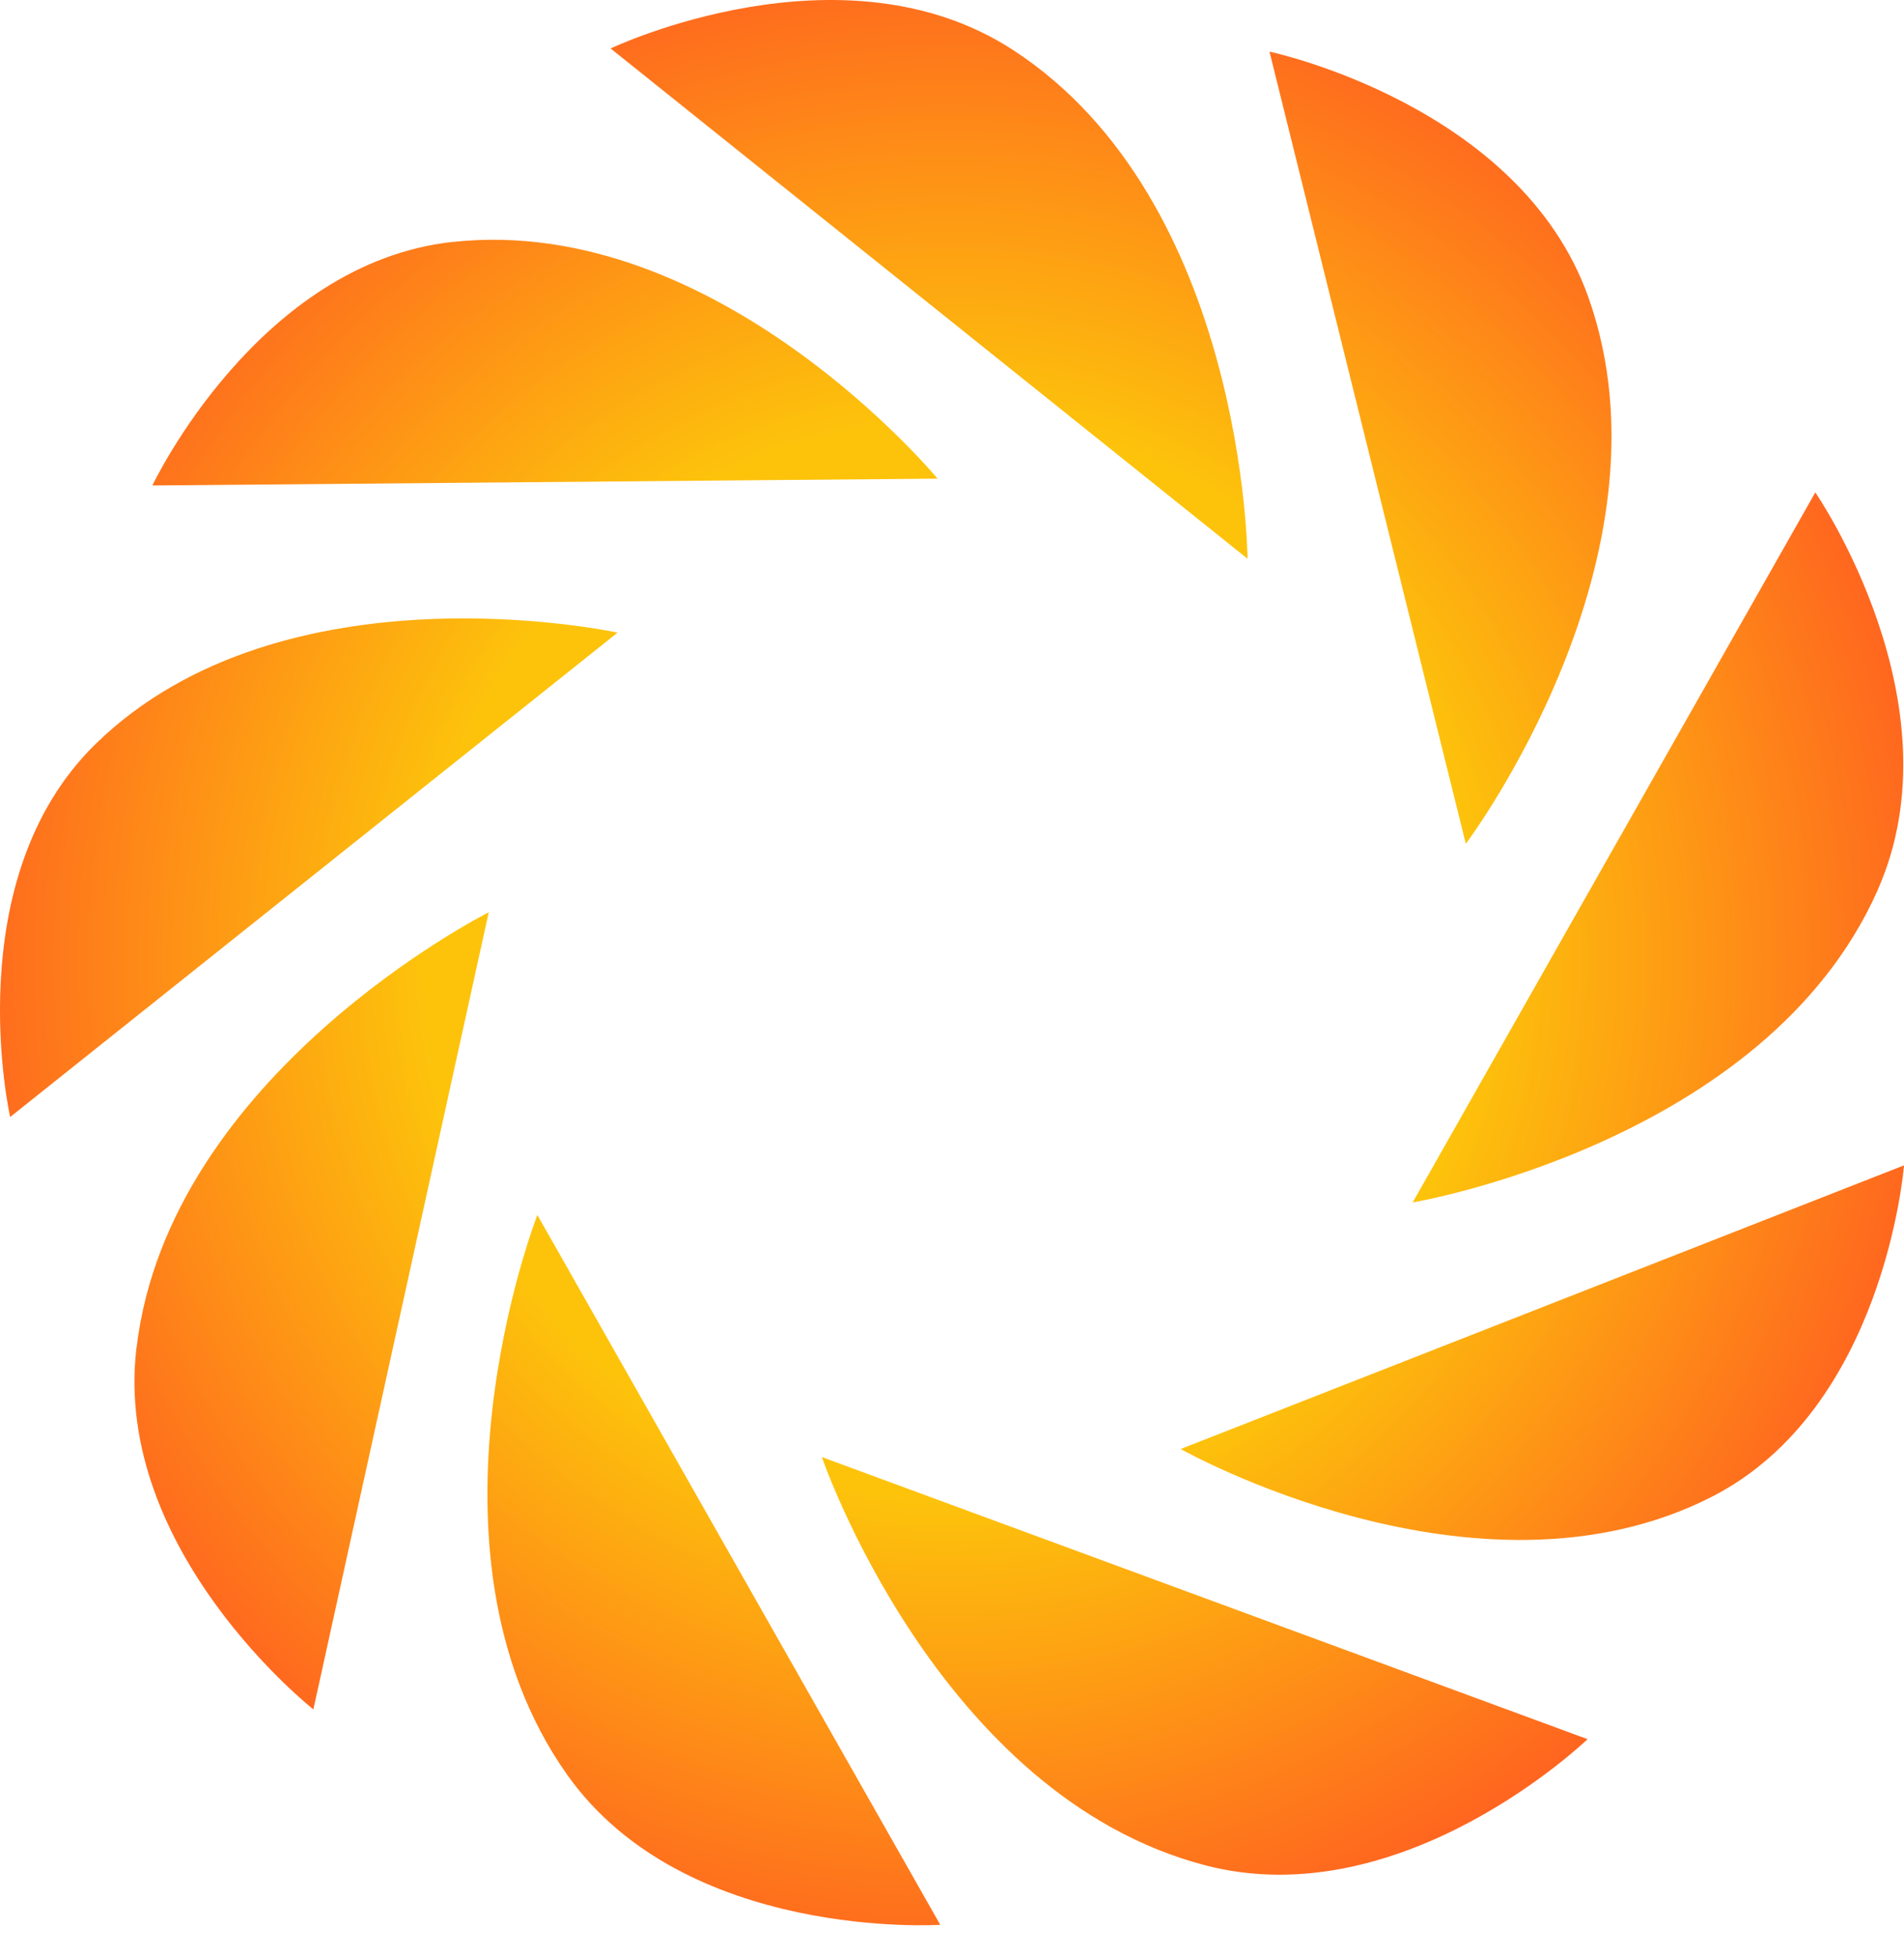
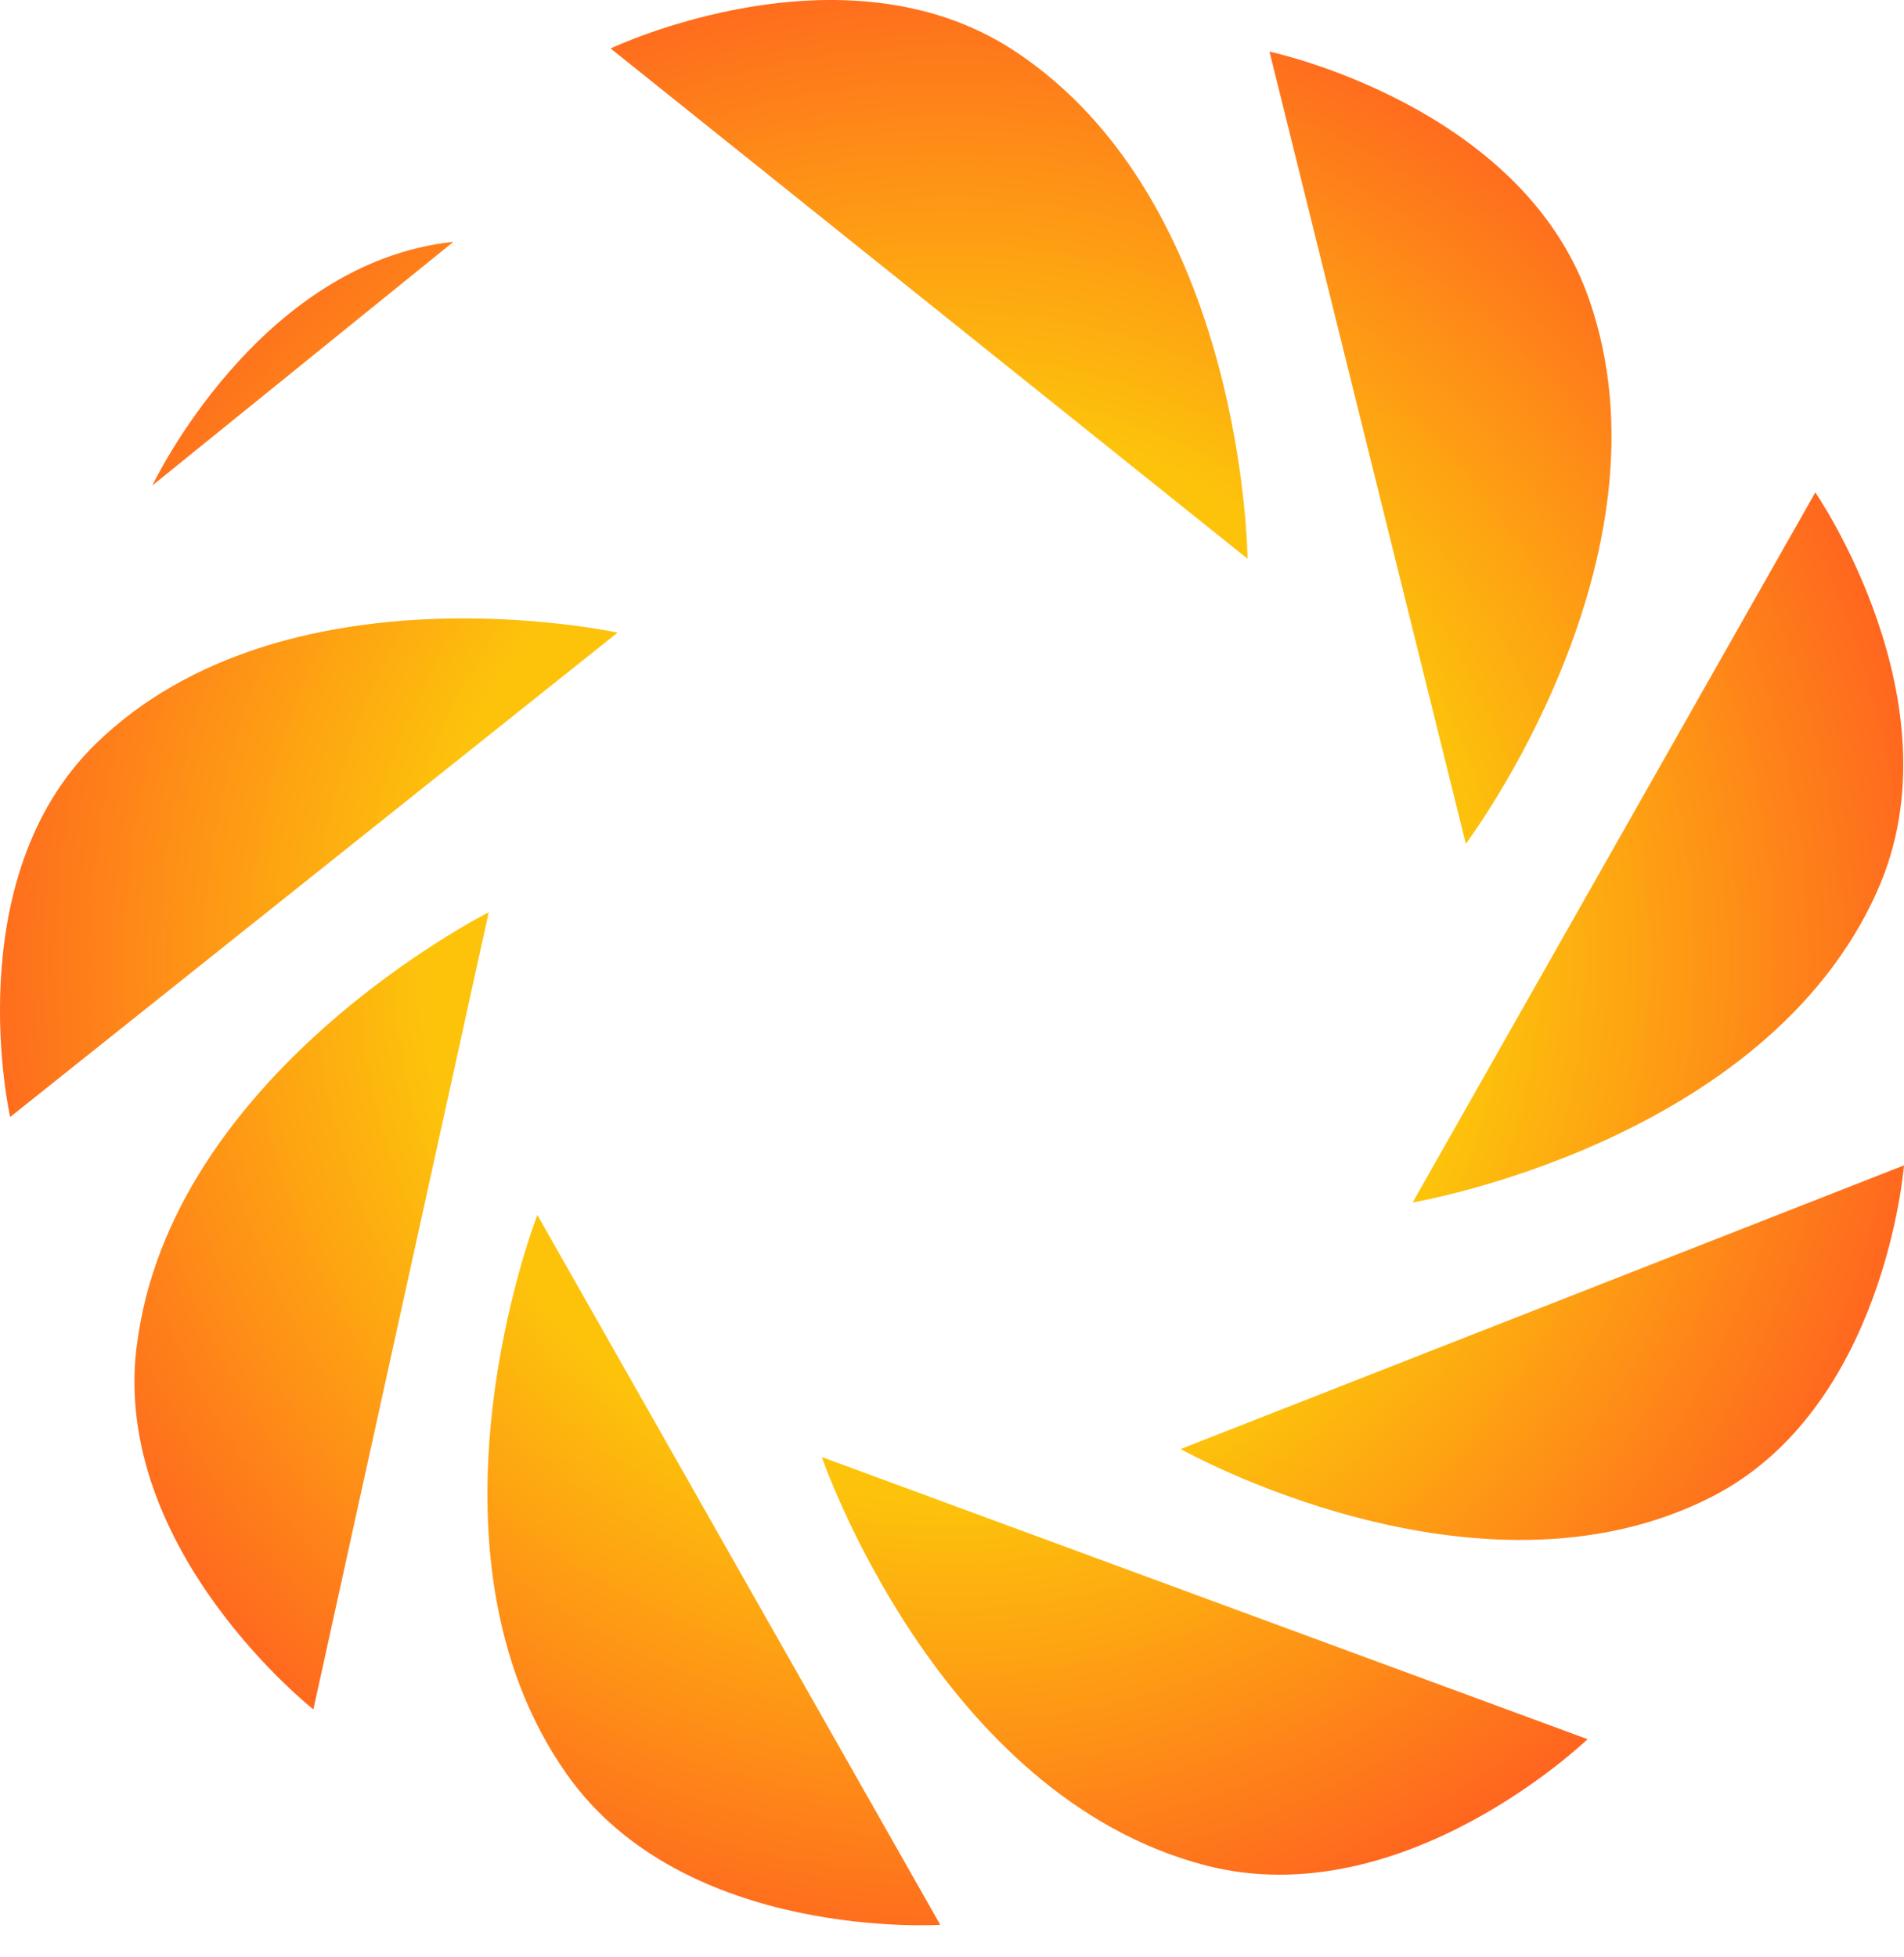
<svg xmlns="http://www.w3.org/2000/svg" width="36" height="37" viewBox="0 0 36 37" fill="none">
-   <path d="M17.778 36.385C17.778 36.385 12.951 36.703 10.719 33.542C7.714 29.287 10.14 23.018 10.16 22.967L17.778 36.385ZM30.017 32.876C29.99 32.902 26.52 36.231 22.79 35.261H22.792C17.728 33.945 15.539 27.543 15.539 27.543L30.017 32.876ZM5.925 32.313C5.925 32.313 2.124 29.319 2.58 25.477H2.582C3.195 20.303 9.197 17.267 9.241 17.245L5.925 32.313ZM36 22.029C35.996 22.076 35.629 26.628 32.366 28.294C27.93 30.559 22.324 27.391 22.324 27.391L36 22.029ZM34.323 9.308C34.323 9.308 37.071 13.288 35.502 16.825V16.827C33.381 21.609 26.71 22.73 26.71 22.73L34.323 9.308ZM1.815 14.056C5.372 10.597 11.629 11.948 11.677 11.959L0.192 21.115C0.192 21.115 -0.824 16.625 1.815 14.056ZM24.003 0.976C24.054 0.987 28.744 1.993 30.032 5.618C31.779 10.536 27.733 15.926 27.715 15.951L24.003 0.976ZM11.545 0.916C11.584 0.898 15.925 -1.155 19.154 0.945C23.538 3.799 23.588 10.562 23.588 10.562L11.545 0.916ZM8.571 4.573C13.576 4.034 17.727 9.048 17.727 9.048L2.881 9.177C2.898 9.141 4.886 4.967 8.571 4.571V4.573Z" fill="url(#paint0_radial_291_842)" />
+   <path d="M17.778 36.385C17.778 36.385 12.951 36.703 10.719 33.542C7.714 29.287 10.14 23.018 10.16 22.967L17.778 36.385ZM30.017 32.876C29.99 32.902 26.52 36.231 22.79 35.261H22.792C17.728 33.945 15.539 27.543 15.539 27.543L30.017 32.876ZM5.925 32.313C5.925 32.313 2.124 29.319 2.58 25.477H2.582C3.195 20.303 9.197 17.267 9.241 17.245L5.925 32.313ZM36 22.029C35.996 22.076 35.629 26.628 32.366 28.294C27.93 30.559 22.324 27.391 22.324 27.391L36 22.029ZM34.323 9.308C34.323 9.308 37.071 13.288 35.502 16.825V16.827C33.381 21.609 26.71 22.73 26.71 22.73L34.323 9.308ZM1.815 14.056C5.372 10.597 11.629 11.948 11.677 11.959L0.192 21.115C0.192 21.115 -0.824 16.625 1.815 14.056ZM24.003 0.976C24.054 0.987 28.744 1.993 30.032 5.618C31.779 10.536 27.733 15.926 27.715 15.951L24.003 0.976ZM11.545 0.916C11.584 0.898 15.925 -1.155 19.154 0.945C23.538 3.799 23.588 10.562 23.588 10.562L11.545 0.916ZM8.571 4.573L2.881 9.177C2.898 9.141 4.886 4.967 8.571 4.571V4.573Z" fill="url(#paint0_radial_291_842)" />
  <defs>
    <radialGradient id="paint0_radial_291_842" cx="0" cy="0" r="1" gradientUnits="userSpaceOnUse" gradientTransform="translate(17.953 18.15) scale(20.098 20.393)">
      <stop offset="0.495" stop-color="#FDC30B" />
      <stop offset="0.748" stop-color="#FE8D17" />
      <stop offset="1" stop-color="#FF5722" />
    </radialGradient>
  </defs>
</svg>